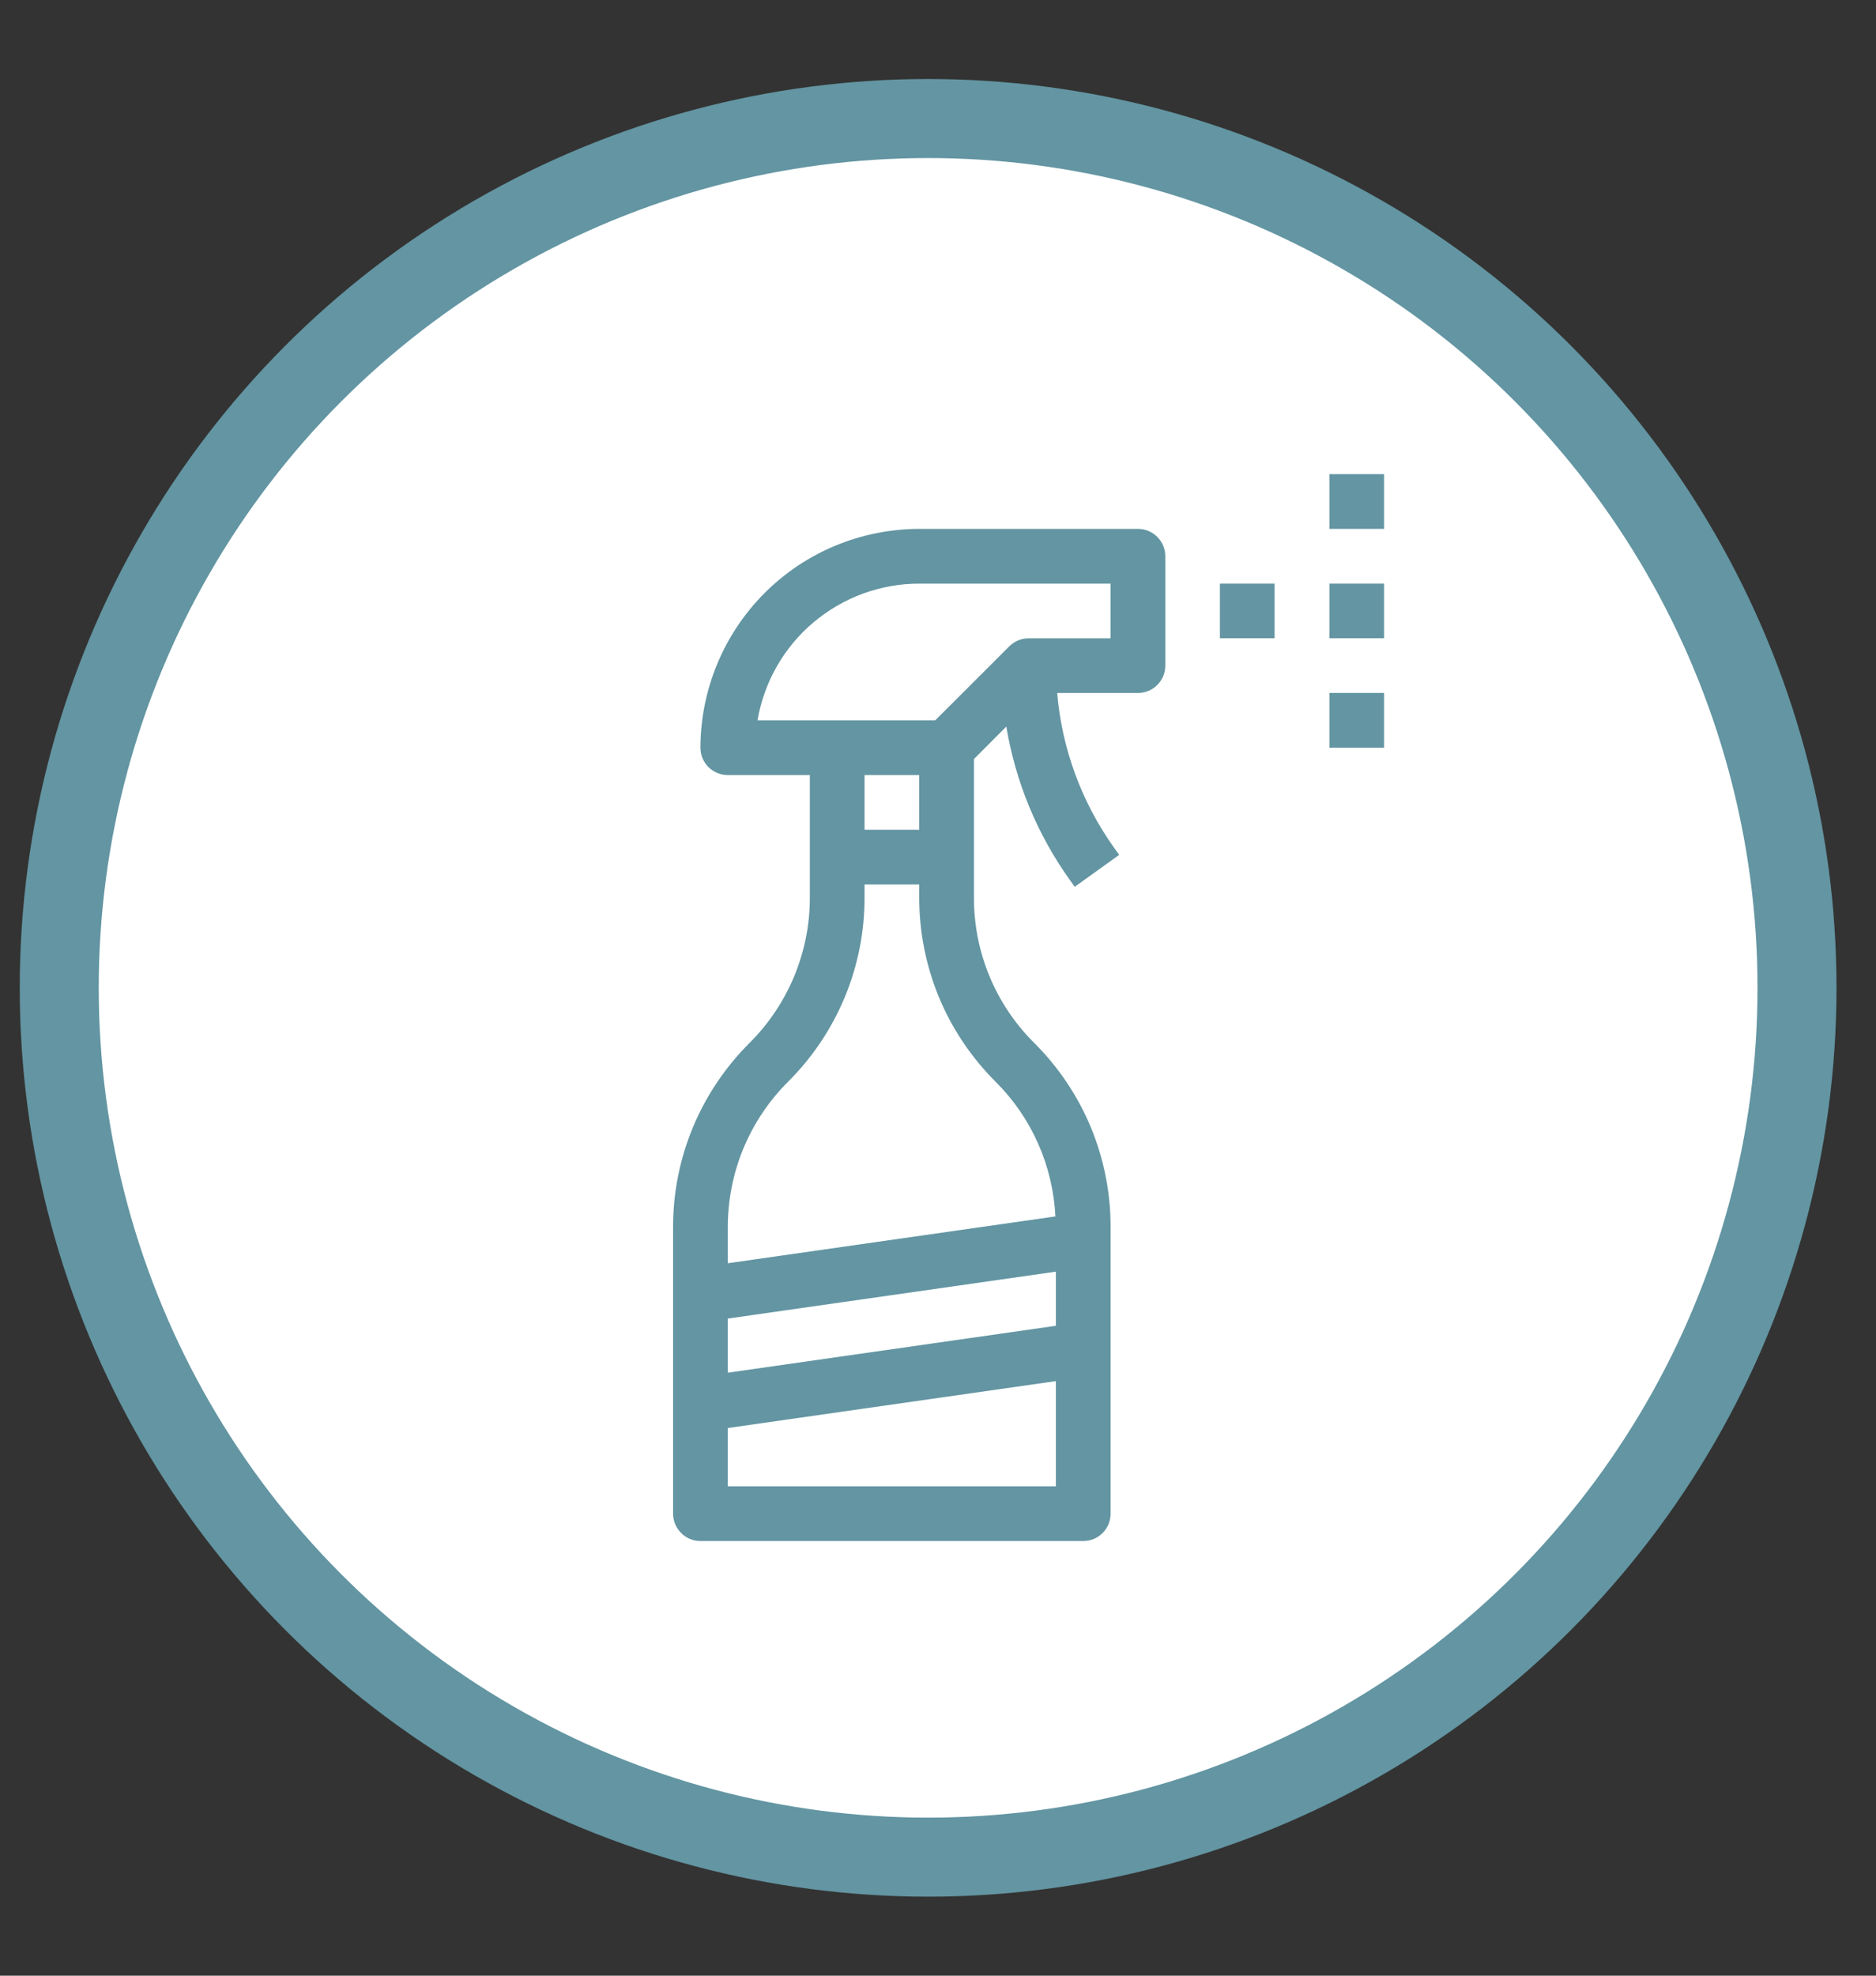
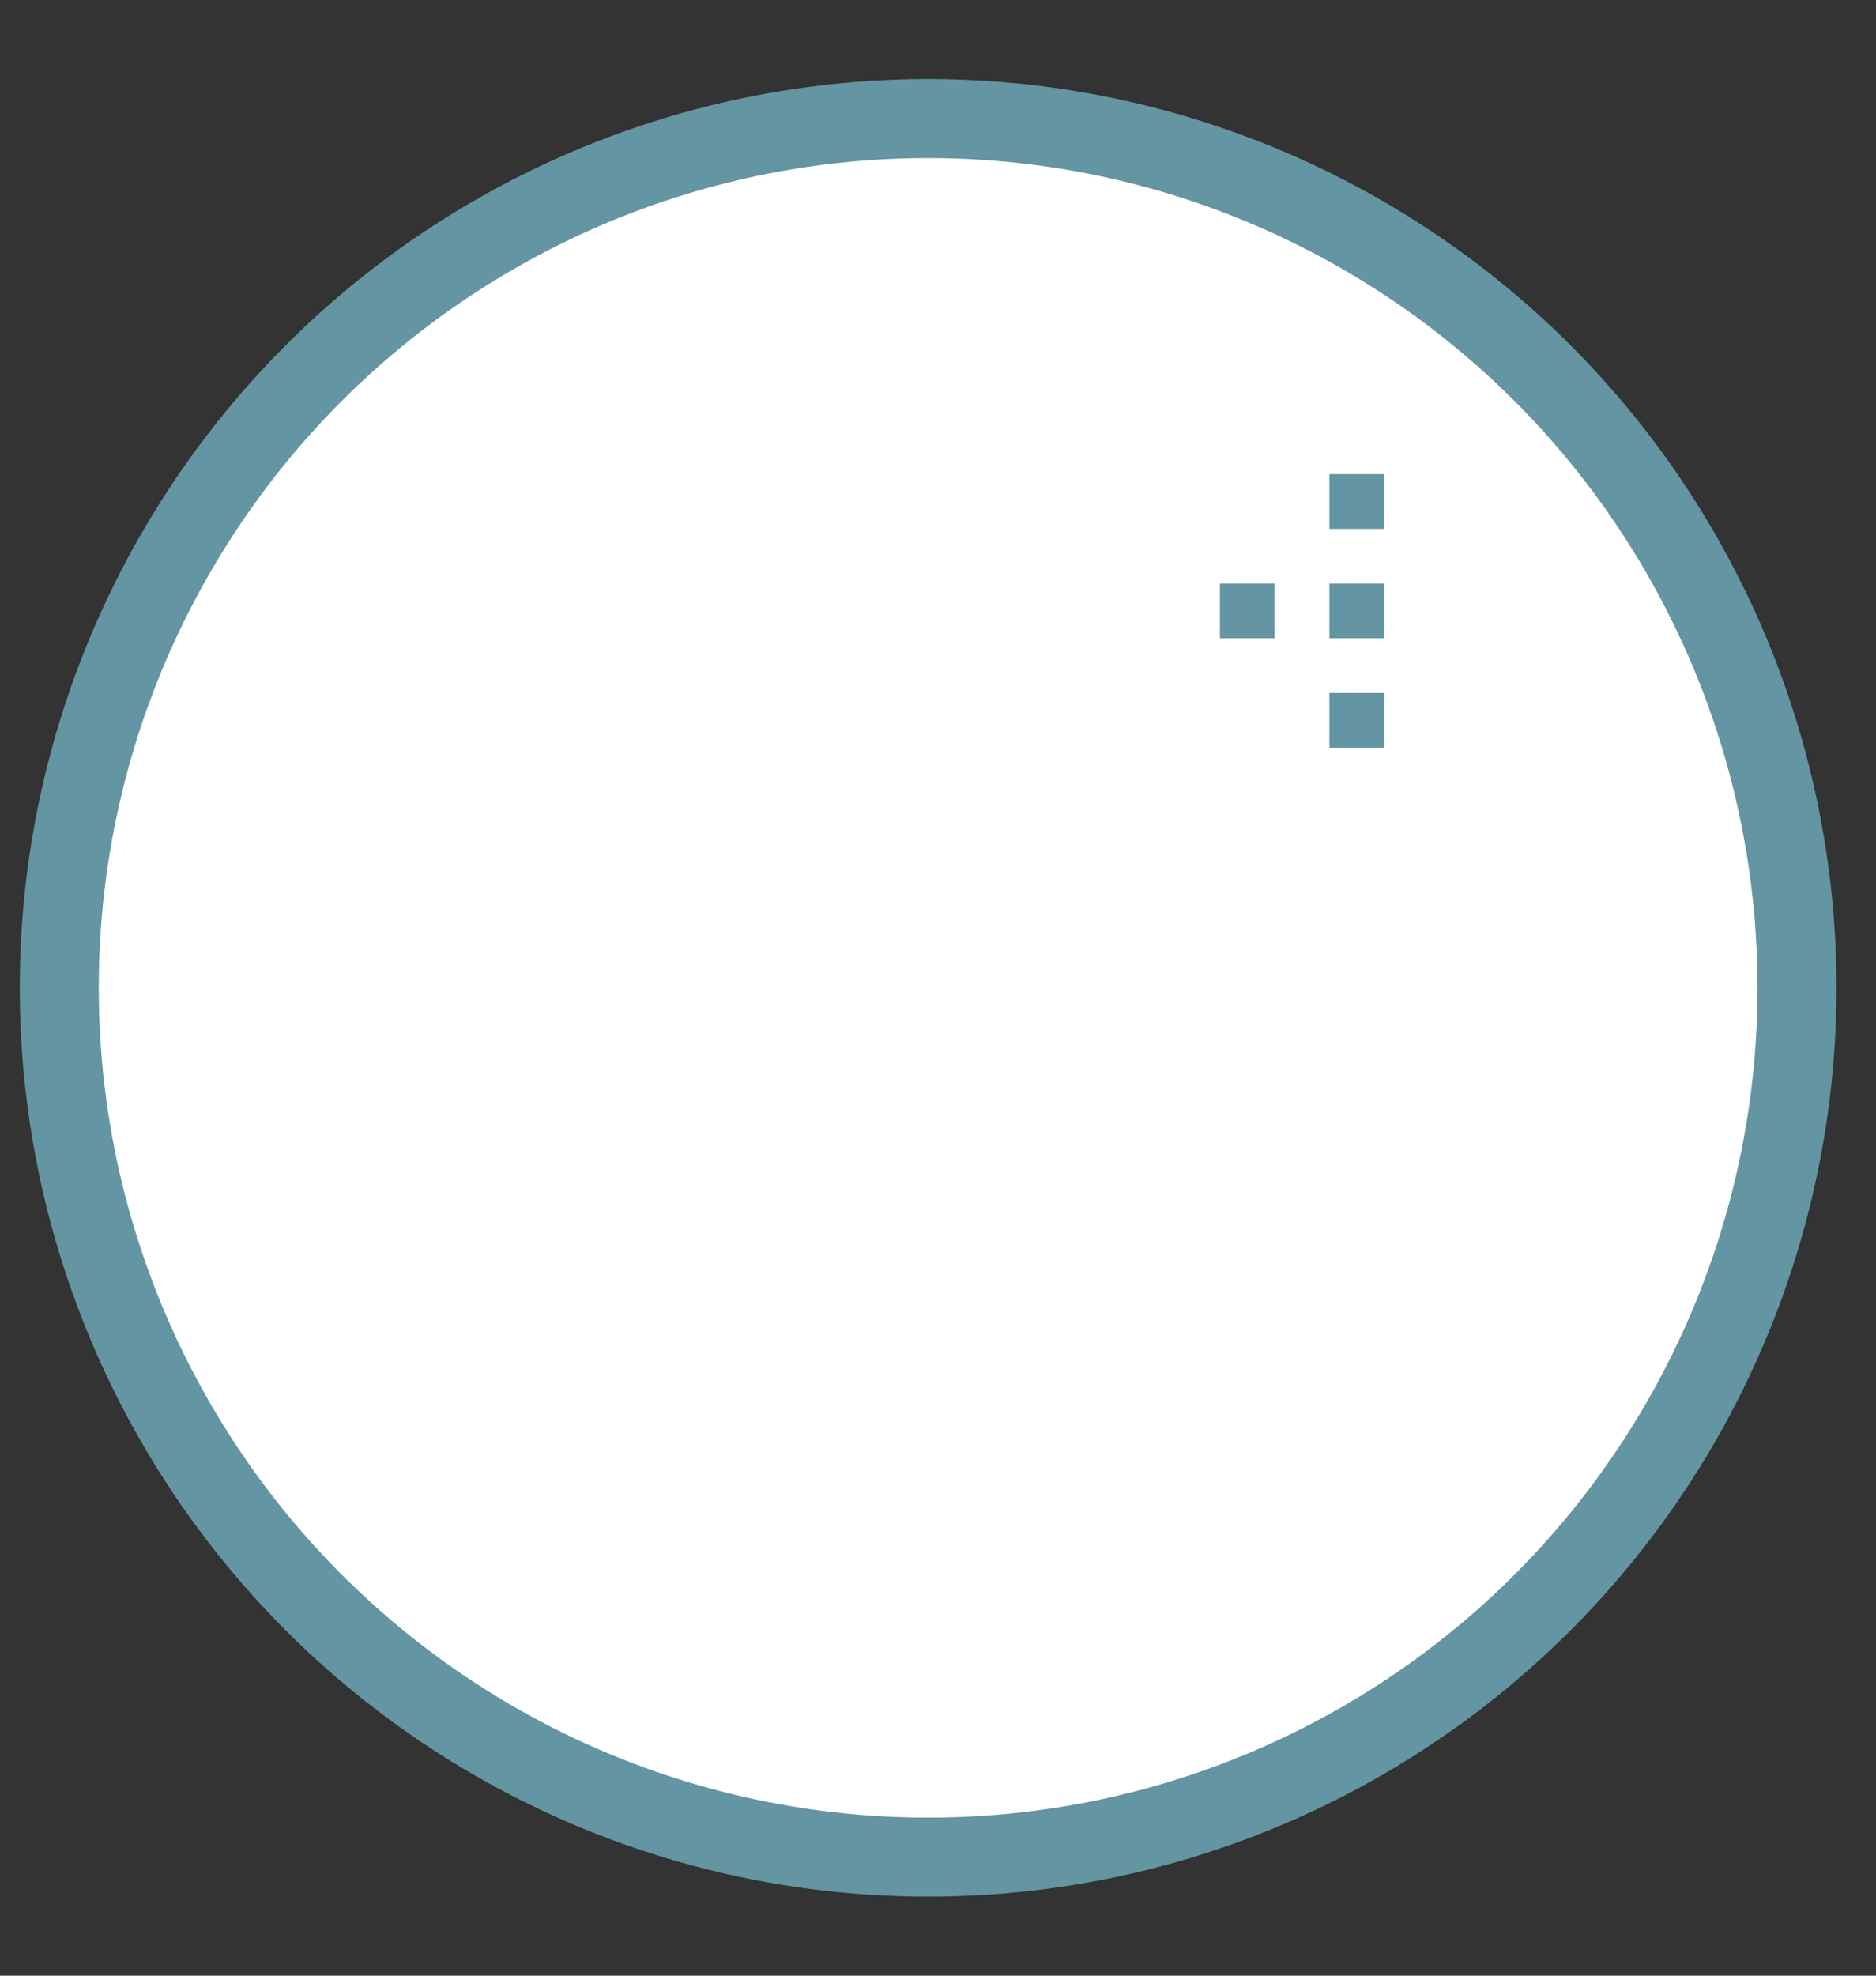
<svg xmlns="http://www.w3.org/2000/svg" width="19" height="20" viewBox="0 0 19 20" fill="none">
  <rect x="0" y="0" width="19" height="20" fill="#333333" stroke="none" />
  <circle cx="9.4" cy="10" r="8.8" fill="white" stroke="#6395A2" stroke-width="0.8" />
-   <path d="M11.525 5.354H9.31C8.722 5.355 8.159 5.588 7.744 6.003C7.329 6.419 7.095 6.982 7.094 7.569C7.094 7.643 7.123 7.713 7.175 7.765C7.227 7.817 7.298 7.846 7.371 7.846H8.202V9.083C8.203 9.357 8.149 9.628 8.044 9.882C7.939 10.135 7.785 10.365 7.591 10.558C7.345 10.803 7.15 11.094 7.017 11.414C6.884 11.735 6.816 12.078 6.817 12.425V15.323C6.817 15.397 6.847 15.467 6.899 15.519C6.95 15.571 7.021 15.6 7.094 15.6H10.971C11.045 15.6 11.115 15.571 11.167 15.519C11.219 15.467 11.248 15.397 11.248 15.323V12.425C11.249 12.078 11.181 11.735 11.049 11.414C10.916 11.094 10.721 10.803 10.475 10.558C10.28 10.365 10.126 10.135 10.021 9.882C9.916 9.628 9.863 9.357 9.864 9.083V7.684L10.192 7.355C10.285 7.915 10.505 8.447 10.836 8.909L10.885 8.977L11.335 8.654L11.287 8.587C10.956 8.125 10.755 7.582 10.707 7.015H11.525C11.598 7.015 11.669 6.986 11.721 6.934C11.773 6.882 11.802 6.812 11.802 6.739V5.631C11.802 5.557 11.773 5.487 11.721 5.435C11.669 5.383 11.598 5.354 11.525 5.354ZM8.756 7.846H9.31V8.4H8.756V7.846ZM10.694 13.421L7.371 13.896V13.348L10.694 12.873V13.421ZM7.371 15.046V14.456L10.694 13.981V15.046H7.371ZM10.083 10.95C10.448 11.313 10.664 11.8 10.689 12.314L7.371 12.788V12.425C7.371 12.151 7.424 11.879 7.529 11.626C7.634 11.373 7.788 11.143 7.982 10.95C8.228 10.705 8.423 10.414 8.556 10.094C8.689 9.773 8.757 9.43 8.756 9.083V8.954H9.31V9.083C9.309 9.43 9.377 9.773 9.509 10.094C9.642 10.414 9.837 10.705 10.083 10.95ZM11.248 6.462H10.417C10.344 6.462 10.274 6.491 10.222 6.543L9.472 7.292H7.672C7.738 6.906 7.938 6.554 8.238 6.301C8.538 6.048 8.917 5.908 9.31 5.908H11.248V6.462Z" fill="#6395A2" />
  <path d="M12.909 5.908H12.355V6.461H12.909V5.908Z" fill="#6395A2" />
  <path d="M14.018 7.015H13.464V7.569H14.018V7.015Z" fill="#6395A2" />
  <path d="M14.018 5.908H13.464V6.461H14.018V5.908Z" fill="#6395A2" />
  <path d="M14.018 4.8H13.464V5.354H14.018V4.8Z" fill="#6395A2" />
</svg>